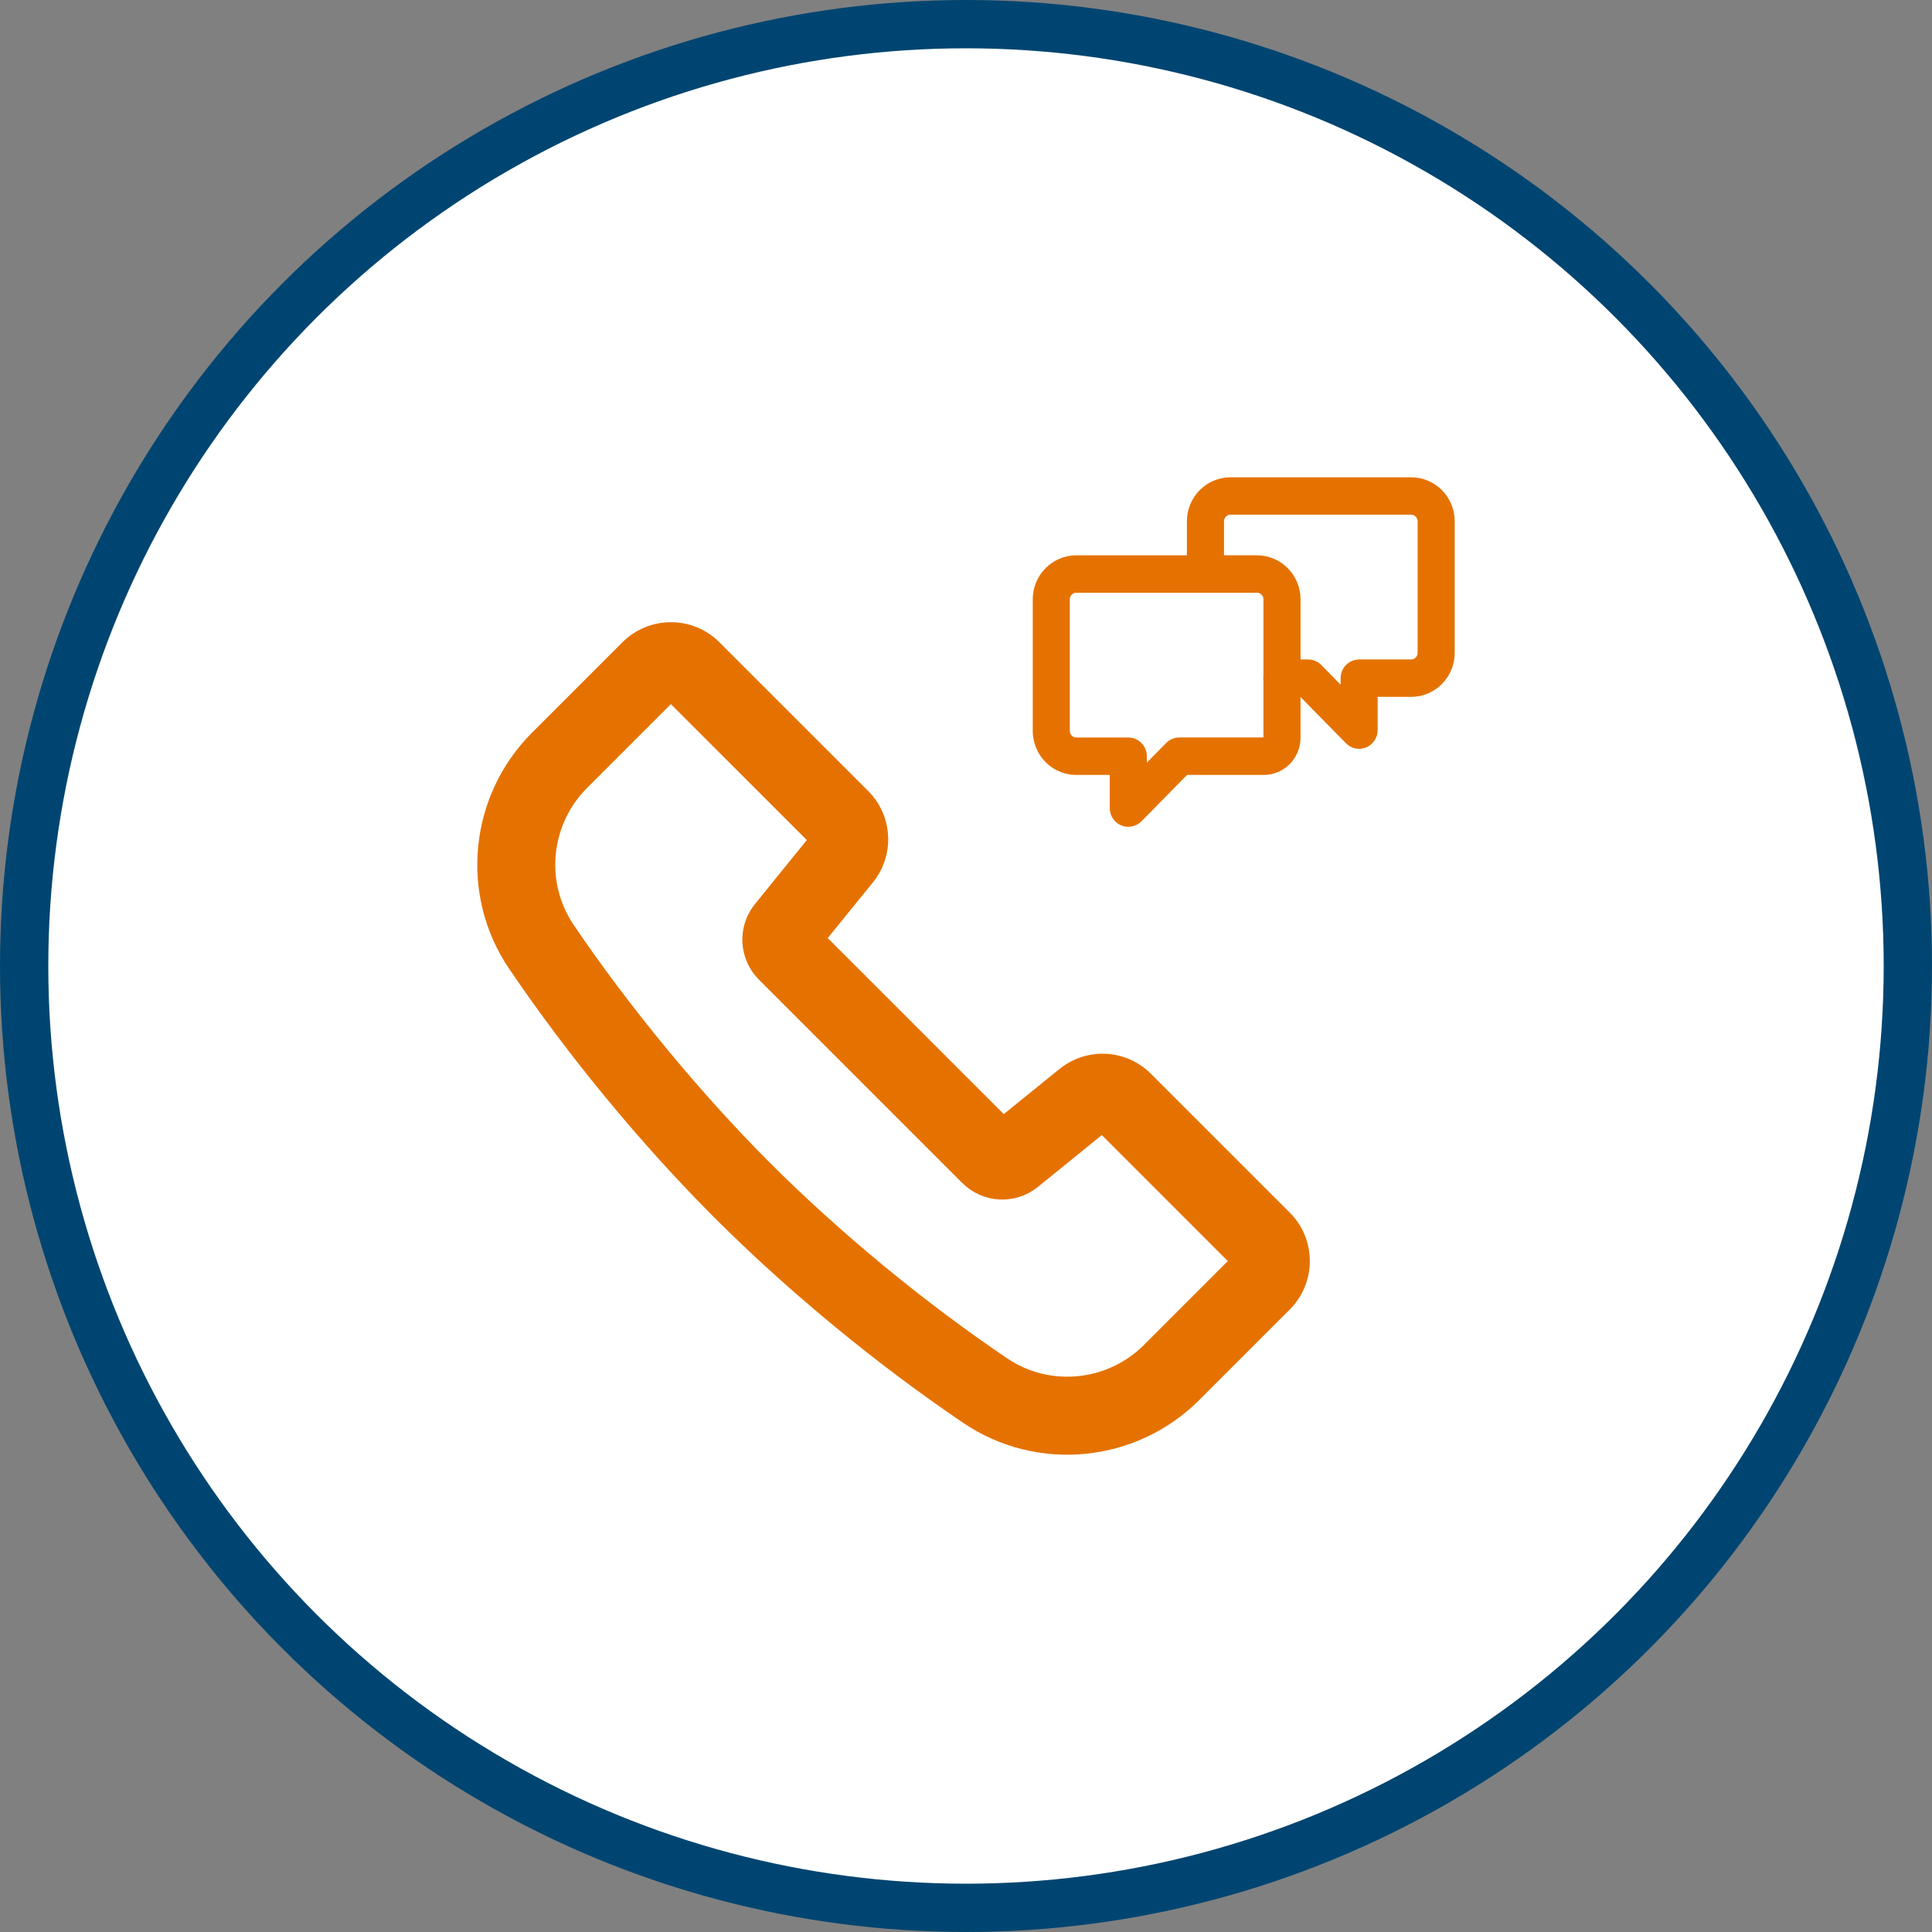
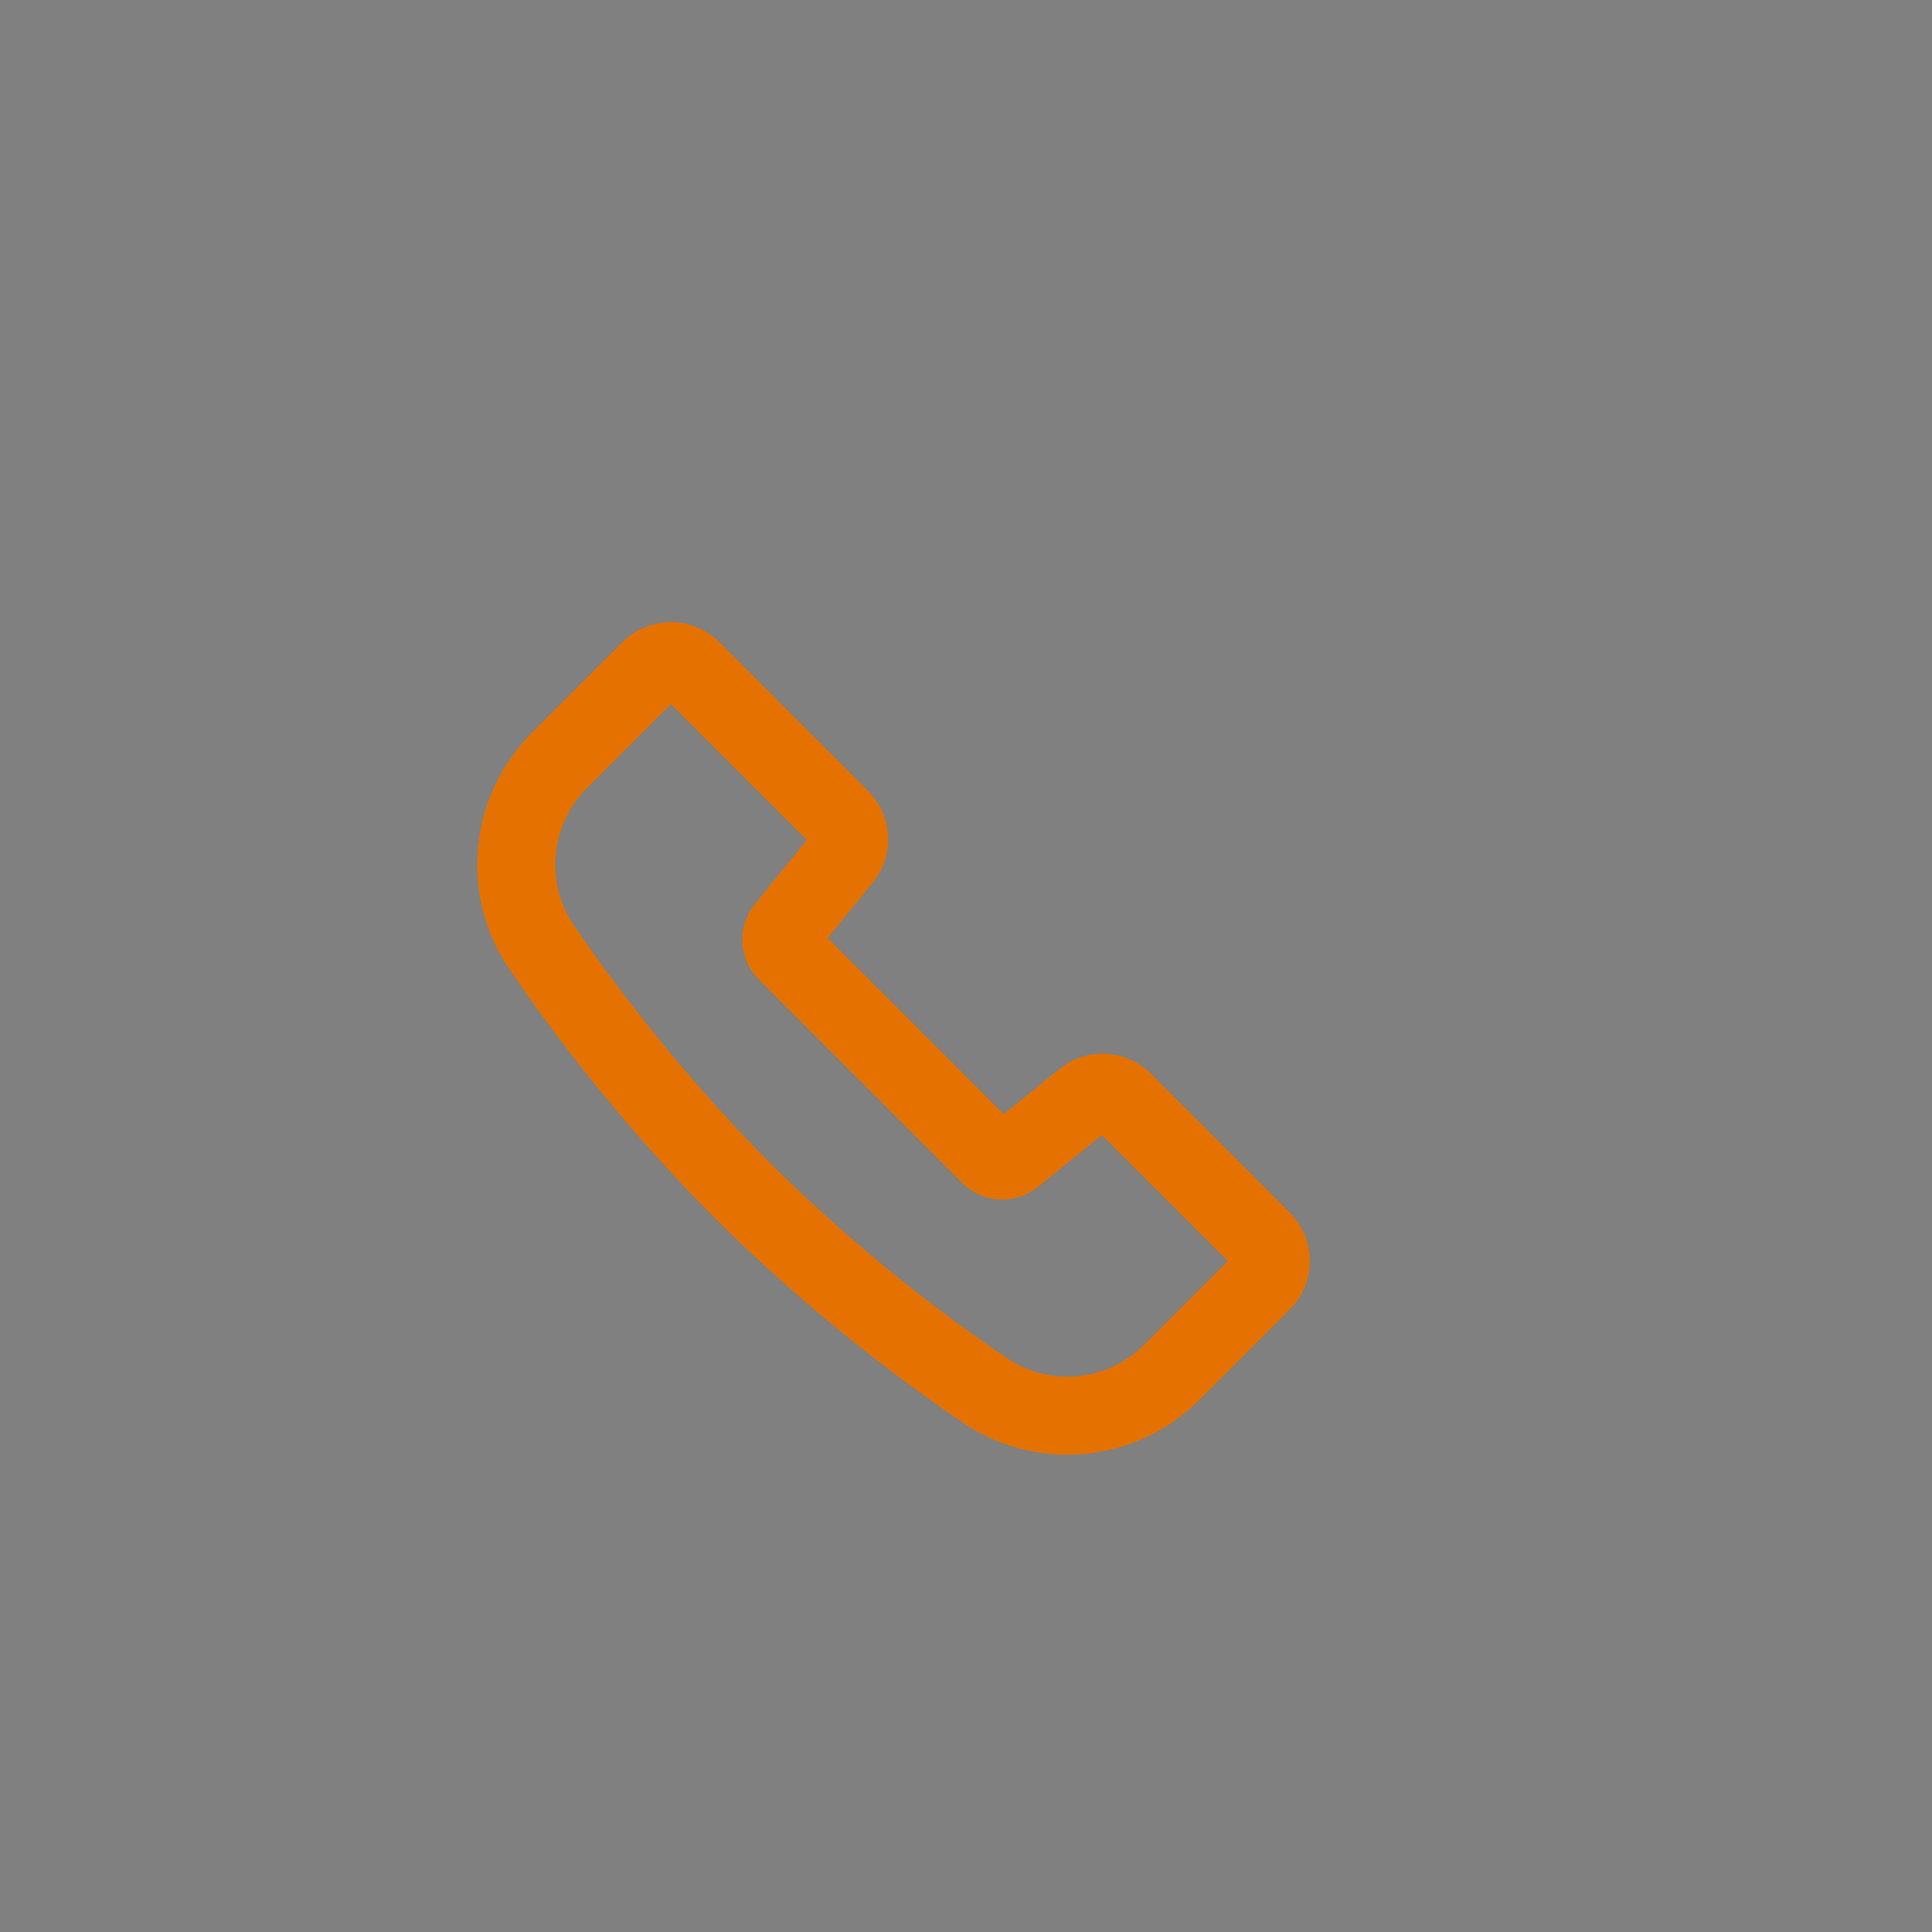
<svg xmlns="http://www.w3.org/2000/svg" width="80" height="80" viewBox="0 0 80 80" fill="none">
  <rect x="0" y="0" width="80" height="80" fill="#808080" stroke="none" />
-   <circle cx="40" cy="40" r="39" fill="white" stroke="#004571" stroke-width="2" />
  <path d="M47.492 44.632C46.548 43.687 45.053 43.61 44.014 44.453L41.547 46.451L33.956 38.86L35.957 36.395C36.801 35.357 36.723 33.862 35.778 32.916L29.62 26.76C28.607 25.747 26.958 25.747 25.942 26.761L22.196 30.507C19.662 33.041 19.275 37.022 21.273 39.974C23.708 43.572 26.722 47.224 29.757 50.259C32.787 53.289 36.434 56.297 40.025 58.727C42.978 60.724 46.96 60.337 49.491 57.805L53.239 54.057C54.254 53.043 54.254 51.393 53.24 50.379L47.492 44.632ZM47.54 55.855C45.941 57.454 43.431 57.7 41.571 56.441C38.118 54.108 34.618 51.219 31.707 48.309C28.834 45.437 25.863 41.836 23.558 38.43C22.298 36.569 22.544 34.059 24.144 32.457L27.78 28.822L33.727 34.768L31.449 37.578C30.764 38.42 30.829 39.633 31.595 40.4L40.009 48.814C40.777 49.581 41.99 49.645 42.833 48.961L45.641 46.683L51.176 52.219L47.54 55.855Z" fill="#E57200" stroke="#E57200" stroke-width="0.473" stroke-miterlimit="10" />
-   <path d="M58.432 20H50.951C50.087 20 49.384 20.711 49.384 21.587V23.231H44.566C43.702 23.231 43 23.943 43 24.818V30.264C43 31.139 43.702 31.852 44.566 31.852H46.189V33.462C46.189 33.68 46.318 33.876 46.517 33.959C46.582 33.987 46.652 34 46.719 34C46.858 34 46.994 33.945 47.096 33.843L49.054 31.852H52.331C53.039 31.852 53.615 31.268 53.615 30.55V28.62H53.946L55.903 30.611C56.005 30.715 56.141 30.77 56.279 30.77C56.348 30.77 56.417 30.756 56.483 30.728C56.681 30.644 56.81 30.448 56.81 30.23V28.62H58.432C59.296 28.62 60 27.909 60 27.032V21.587C60.001 20.711 59.297 20 58.432 20ZM52.552 27.991C52.548 28.021 52.544 28.051 52.544 28.082C52.544 28.113 52.548 28.143 52.552 28.172V30.549C52.552 30.674 52.453 30.774 52.331 30.774H48.833C48.691 30.774 48.556 30.831 48.456 30.933L47.251 32.158V31.313C47.251 31.016 47.012 30.775 46.719 30.775H44.566C44.288 30.775 44.062 30.545 44.062 30.264V24.818C44.062 24.537 44.288 24.307 44.566 24.307H52.049C52.326 24.307 52.553 24.537 52.553 24.818V27.991H52.552ZM58.937 27.032C58.937 27.314 58.711 27.544 58.432 27.544H56.279C55.986 27.544 55.749 27.785 55.749 28.082V28.927L54.544 27.703C54.444 27.6 54.308 27.544 54.168 27.544H53.616V24.818C53.616 23.943 52.913 23.23 52.049 23.23H50.447V21.587C50.447 21.305 50.674 21.076 50.952 21.076H58.433C58.711 21.076 58.938 21.306 58.938 21.587V27.032H58.937Z" fill="#E57200" stroke="#E57200" stroke-width="0.473" stroke-miterlimit="10" />
</svg>